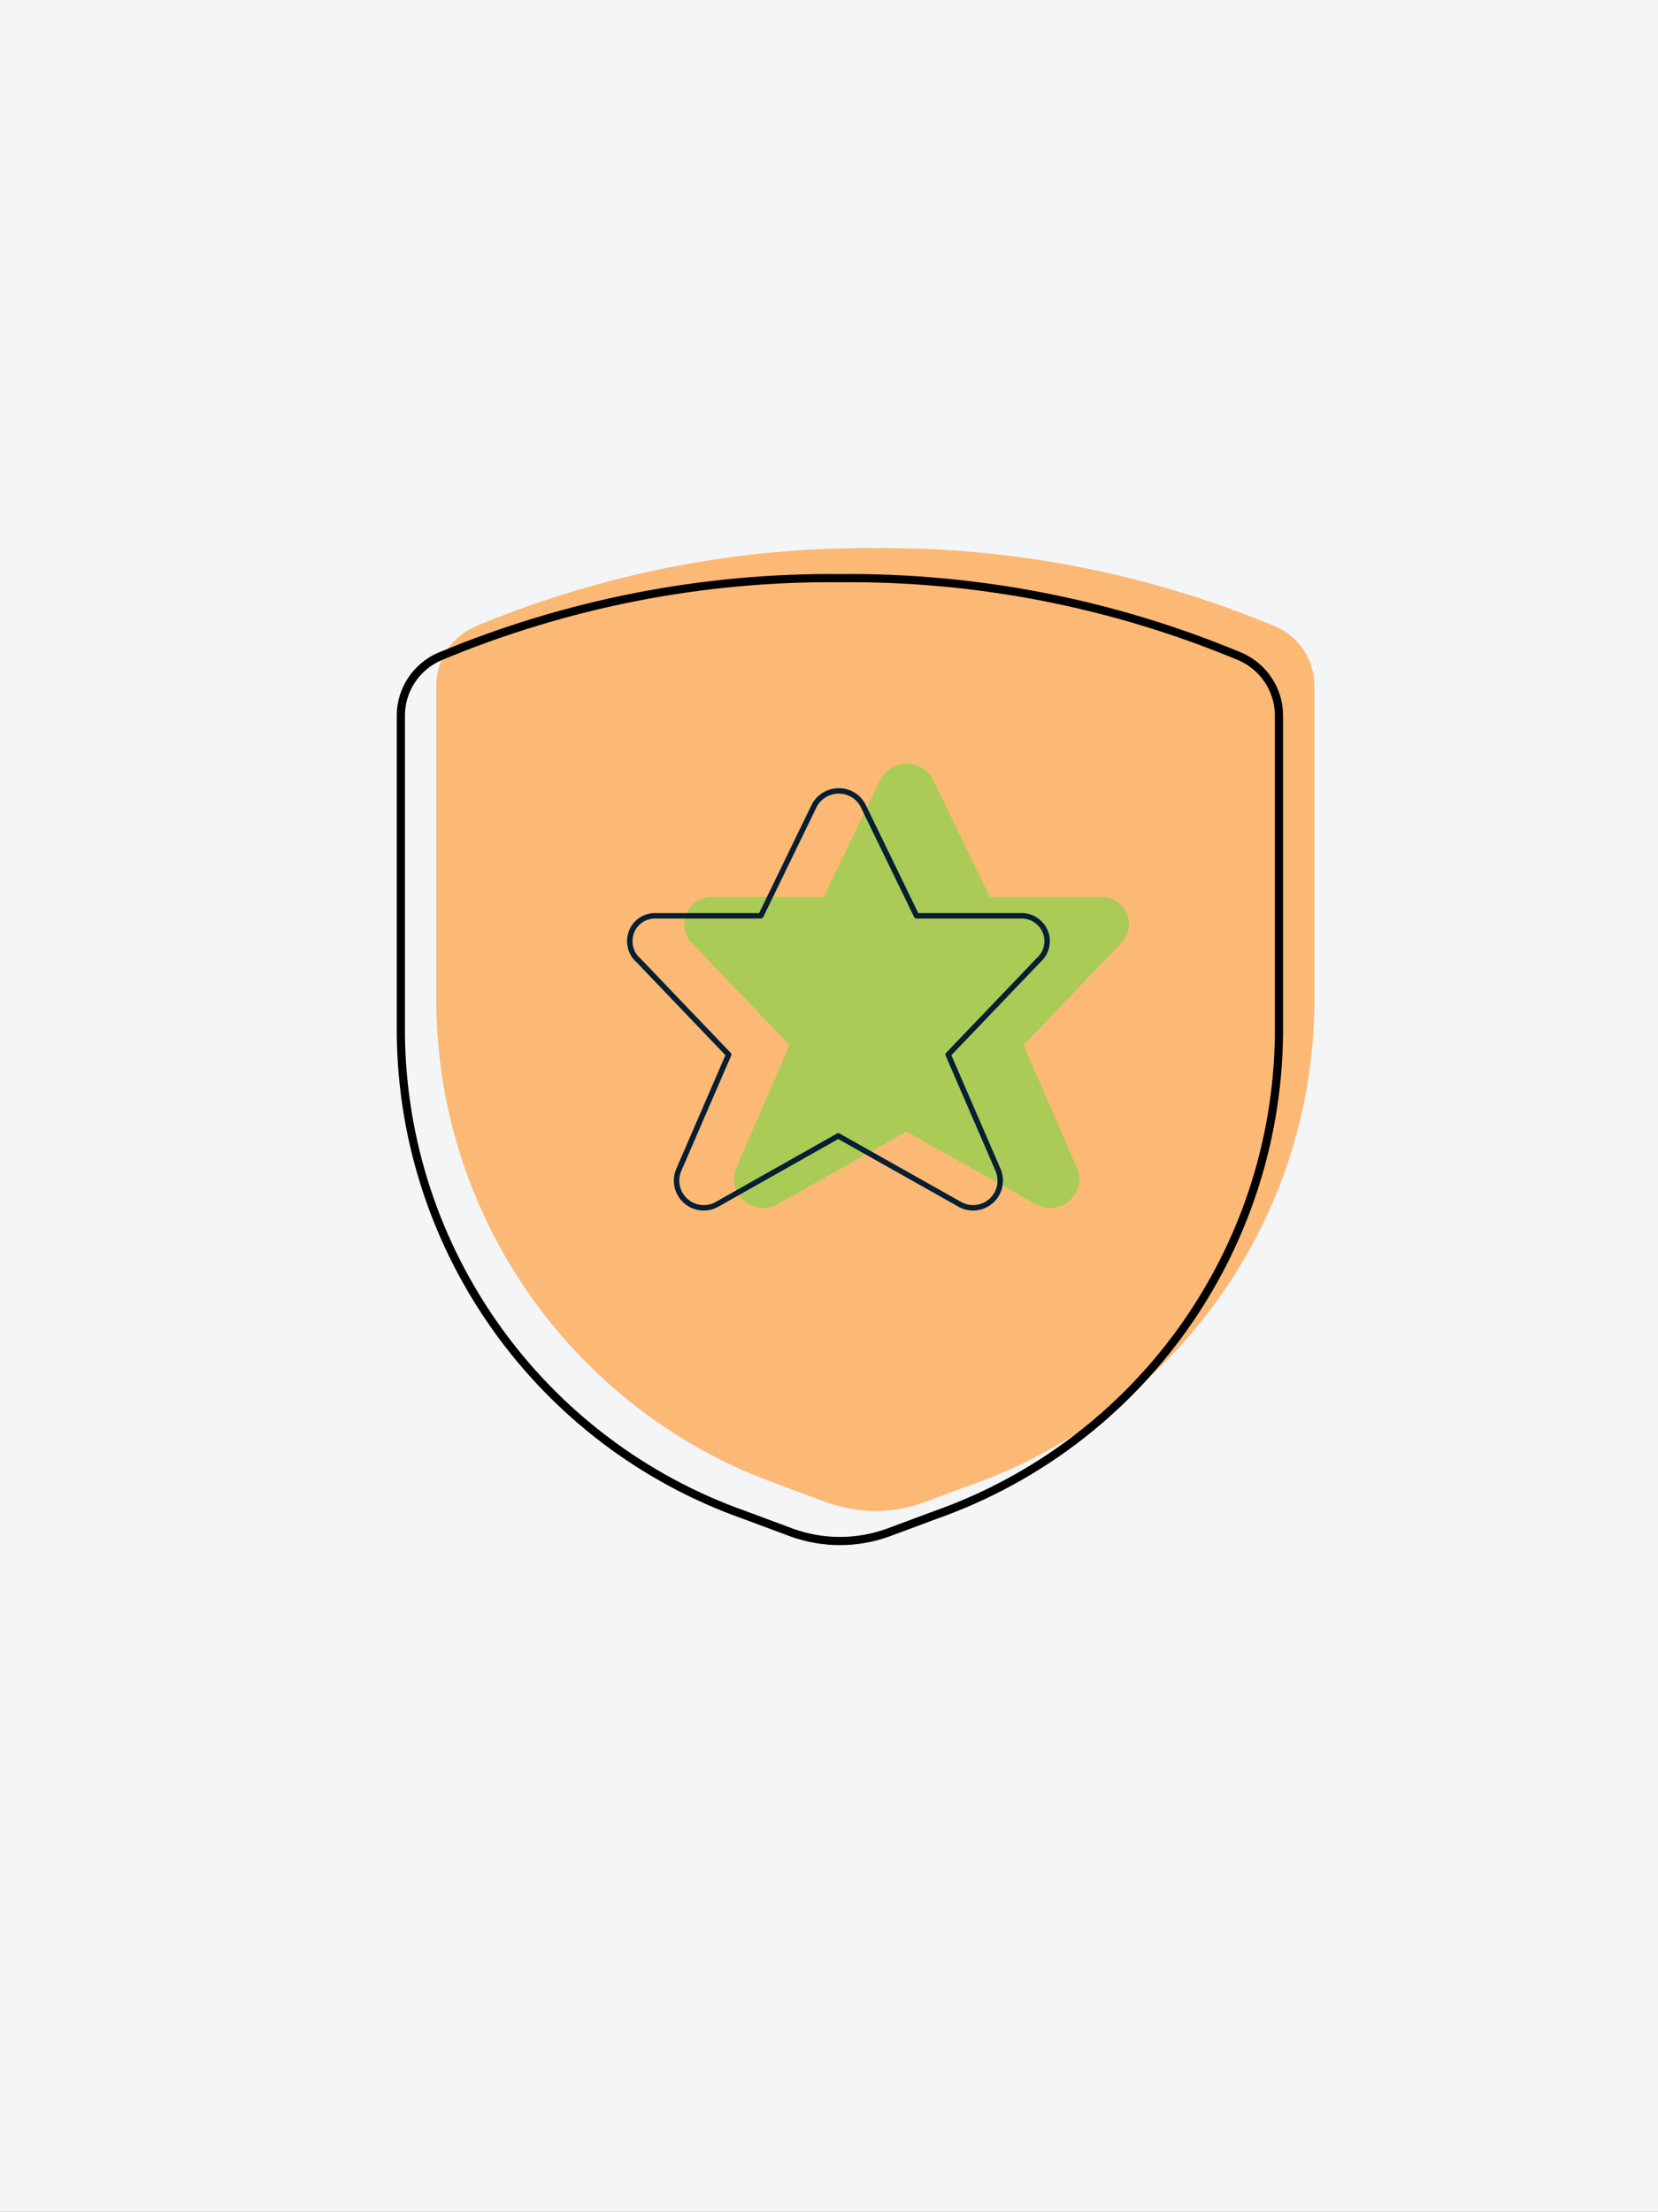
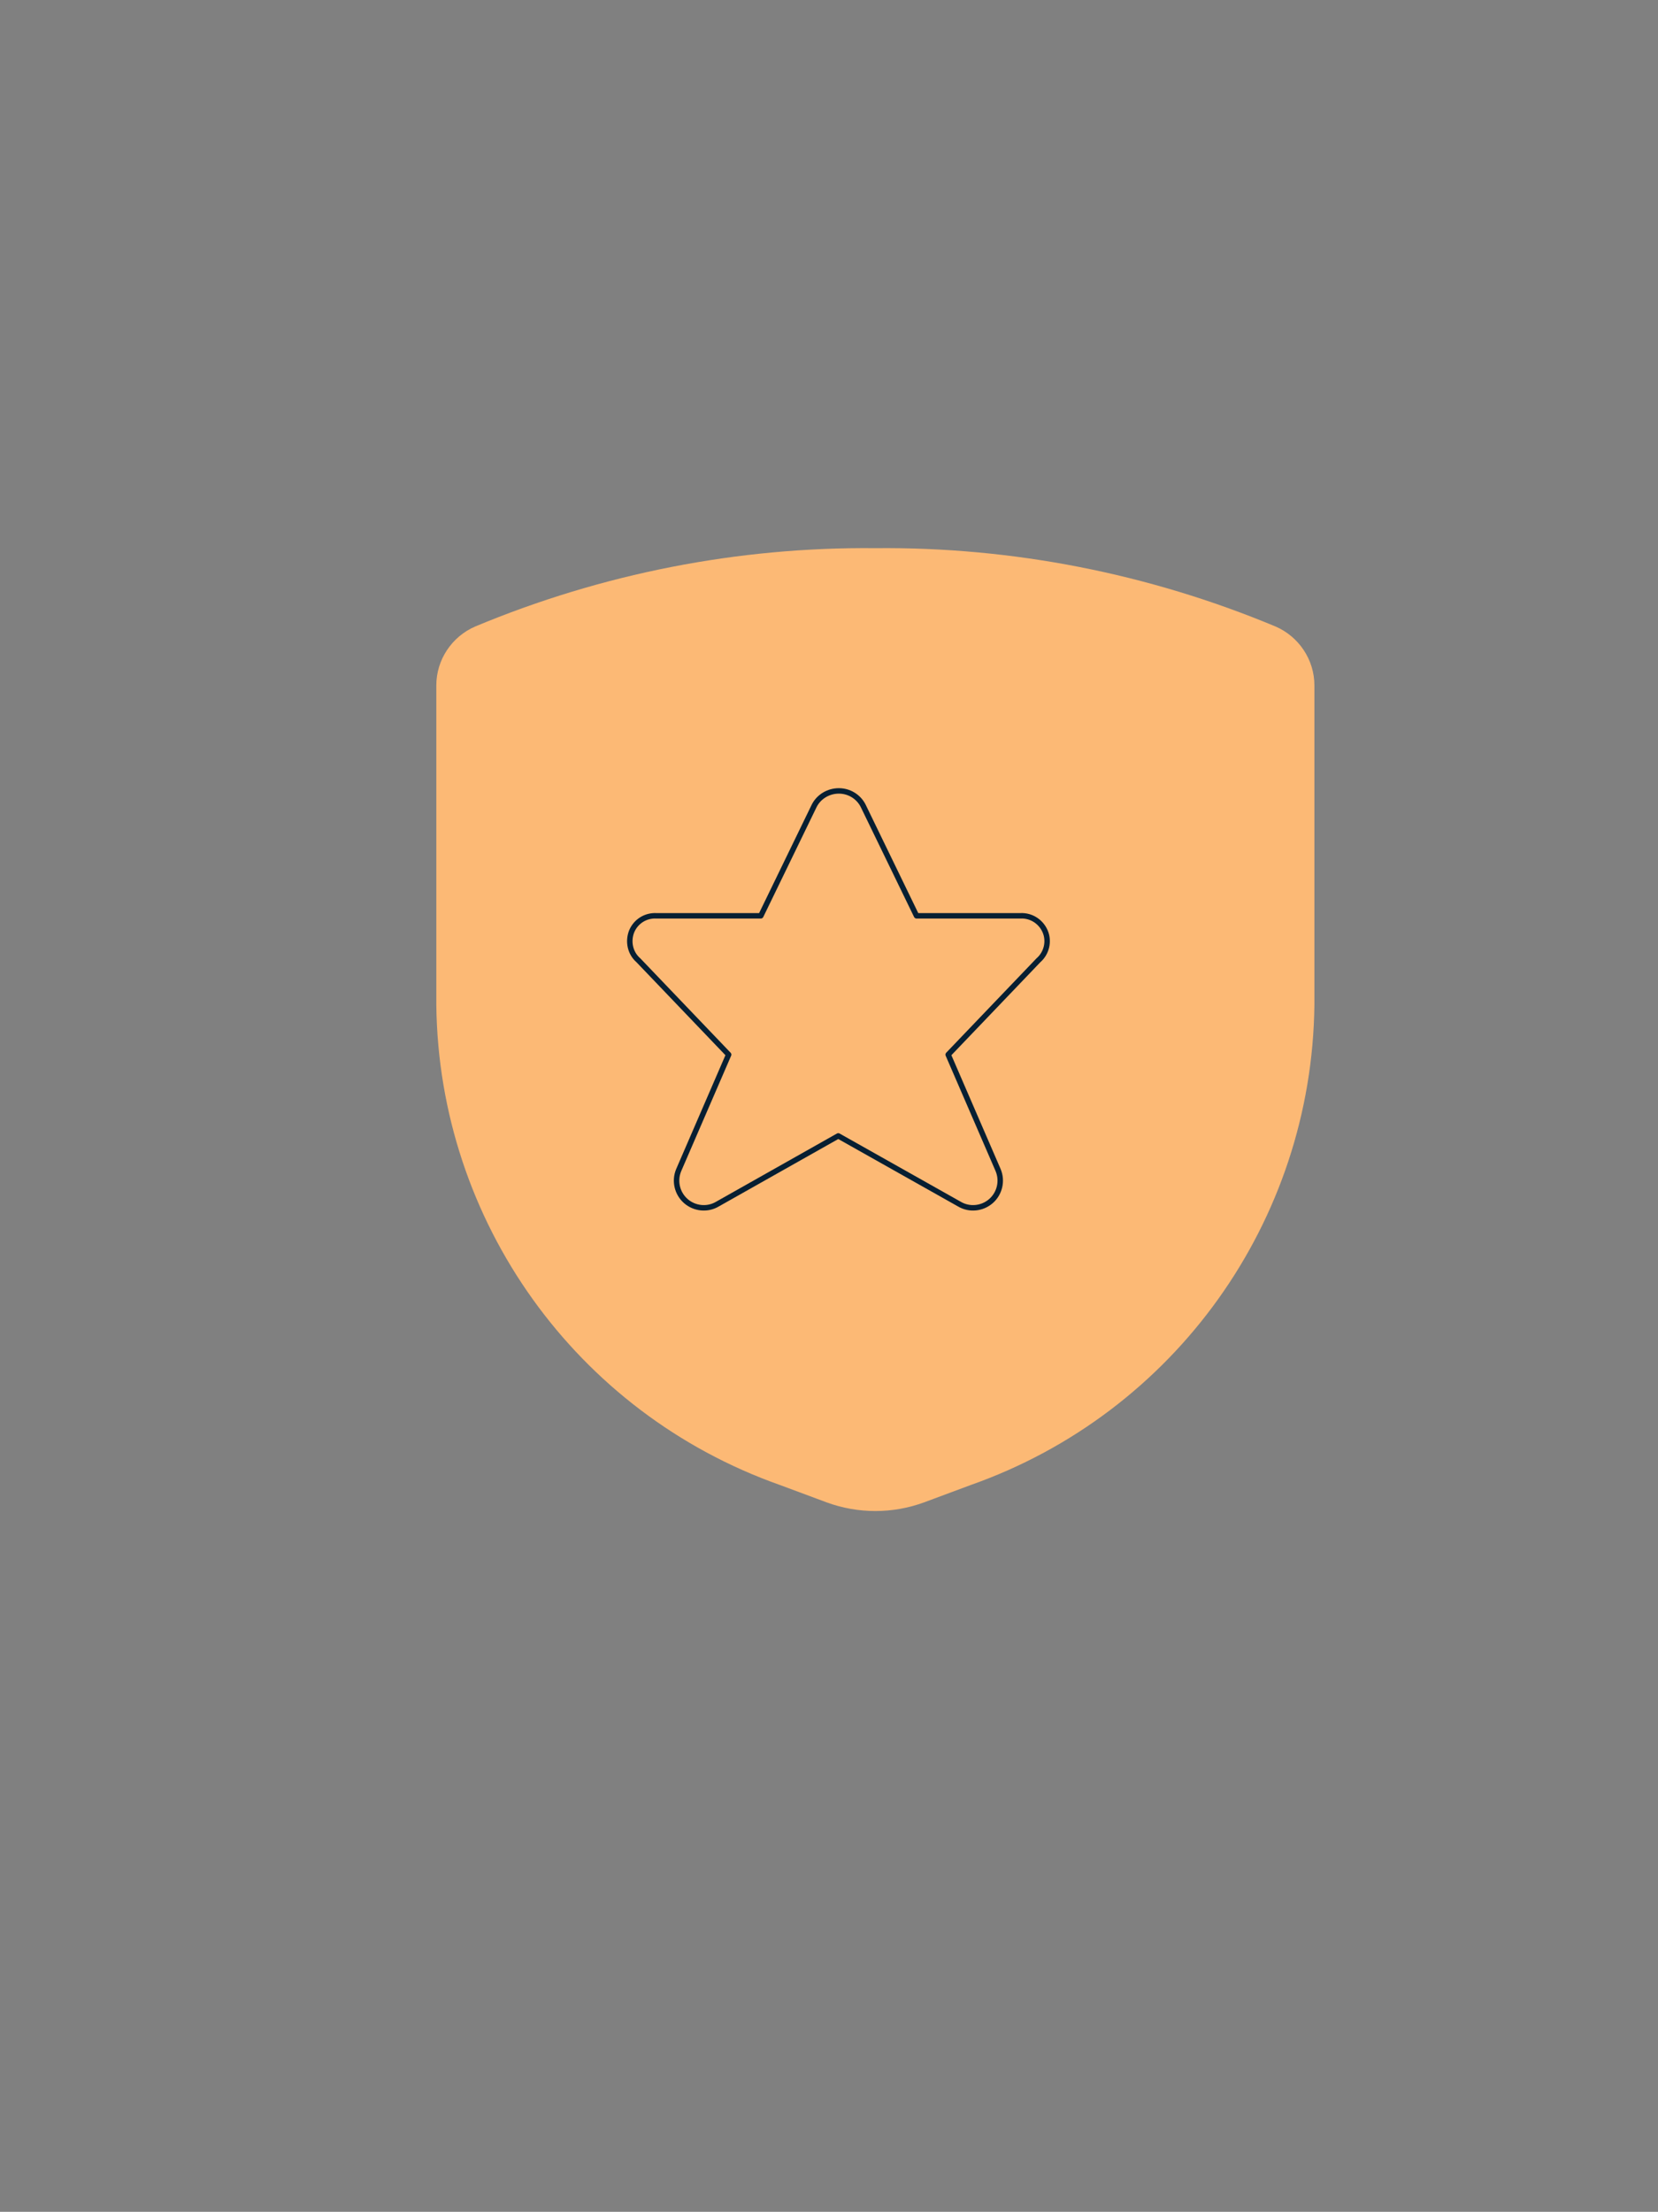
<svg xmlns="http://www.w3.org/2000/svg" xmlns:xlink="http://www.w3.org/1999/xlink" version="1.1" id="Layer_1" x="0px" y="0px" width="608px" height="811px" viewBox="0 0 608 811" style="enable-background:new 0 0 608 811;" xml:space="preserve">
  <rect x="0" y="0" width="608" height="811" fill="#808080" stroke="none" />
  <style type="text/css">
	.st0{clip-path:url(#SVGID_00000088096729302049373580000007154890973555026594_);fill:#F3F5F6;}
	.st1{clip-path:url(#SVGID_00000044893922627058555870000007479950871597918107_);fill:#FCB975;}
	.st2{clip-path:url(#SVGID_00000071537594806442134750000010031105926692613800_);fill:#ABCB57;}
	.st3{fill:none;stroke:#071F32;stroke-width:2;stroke-linecap:round;stroke-linejoin:round;stroke-miterlimit:10;}
	.st4{fill:none;stroke:#000000;stroke-width:3;stroke-linecap:round;stroke-linejoin:round;stroke-miterlimit:10;}
</style>
  <g>
    <g>
      <defs>
        <rect id="SVGID_1_" width="608" height="811" />
      </defs>
      <clipPath id="SVGID_00000099627405385051576470000004619812741713089940_">
        <use xlink:href="#SVGID_1_" style="overflow:visible;" />
      </clipPath>
-       <rect x="-1" y="-1" style="clip-path:url(#SVGID_00000099627405385051576470000004619812741713089940_);fill:#F3F5F6;" width="610" height="813" />
    </g>
  </g>
  <g>
    <g>
      <defs>
        <path id="SVGID_00000165198607490387475630000001581511936802764467_" d="M160,251.3v117.2c0.9,79.3,51.3,149.6,126,176l17.2,6.4     c11.5,4.2,24.1,4.2,35.6,0l17.2-6.4c74.8-26.4,125.1-96.7,126-176V251.3c0-9.4-5.7-17.9-14.3-21.6     c-46.5-19.4-96.4-29.2-146.7-28.7c-50.3-0.5-100.2,9.3-146.7,28.7C165.7,233.4,160,241.9,160,251.3z" />
      </defs>
      <clipPath id="SVGID_00000107549171804992544740000001123106660464082317_">
        <use xlink:href="#SVGID_00000165198607490387475630000001581511936802764467_" style="overflow:visible;" />
      </clipPath>
      <rect x="159" y="199.5" style="clip-path:url(#SVGID_00000107549171804992544740000001123106660464082317_);fill:#FCB975;" width="324" height="356.5" />
    </g>
  </g>
  <g>
    <g>
      <defs>
-         <path id="SVGID_00000071559131695108657970000012758205689383281563_" d="M342.1,285.8l20.9,43.1h40.6c4.2-0.2,8.1,2.3,9.7,6.2     c1.6,3.9,0.5,8.4-2.6,11.2l-35.3,36.9l19.5,45c1.8,4.2,0.7,9.1-2.8,12.1c-3.4,3-8.4,3.5-12.4,1.2l-47.3-26.6l-47.2,26.6     c-4,2.3-8.9,1.8-12.4-1.2c-3.4-3-4.6-7.9-2.8-12.1l19.5-45l-35.3-36.9c-3.2-2.8-4.2-7.3-2.6-11.2c1.6-3.9,5.4-6.4,9.7-6.2h40.7     l20.9-43.1c1.9-3.6,5.5-5.8,9.5-5.8S340.2,282.2,342.1,285.8z" />
-       </defs>
+         </defs>
      <clipPath id="SVGID_00000138572451345293934880000008993680068836419519_">
        <use xlink:href="#SVGID_00000071559131695108657970000012758205689383281563_" style="overflow:visible;" />
      </clipPath>
      <rect x="249.1" y="279" style="clip-path:url(#SVGID_00000138572451345293934880000008993680068836419519_);fill:#ABCB57;" width="166.7" height="165.9" />
    </g>
  </g>
  <g>
    <path class="st3" d="M316.5,295.4l19.6,40.4h38.1c4-0.2,7.6,2.2,9.1,5.8s0.5,7.9-2.5,10.5l-33.1,34.6l18.3,42.3   c1.7,4,0.6,8.6-2.6,11.4c-3.2,2.8-7.9,3.3-11.6,1.1l-44.4-25l-44.3,25c-3.7,2.2-8.4,1.7-11.6-1.1c-3.2-2.8-4.3-7.4-2.6-11.4   l18.3-42.3l-33.1-34.6c-3-2.6-3.9-6.8-2.5-10.5c1.5-3.7,5.1-6,9.1-5.8H279l19.6-40.4c1.7-3.3,5.2-5.4,9-5.4   S314.8,292.1,316.5,295.4z" />
-     <path class="st4" d="M147,262.3v117.2c0.9,79.3,51.3,149.6,126,176l17.2,6.4c11.5,4.2,24.1,4.2,35.6,0l17.2-6.4   c74.8-26.4,125.1-96.7,126-176V262.3c0-9.4-5.7-17.9-14.3-21.6c-46.5-19.4-96.4-29.2-146.7-28.7c-50.3-0.5-100.2,9.3-146.7,28.7   C152.7,244.4,147,252.9,147,262.3z" />
  </g>
</svg>